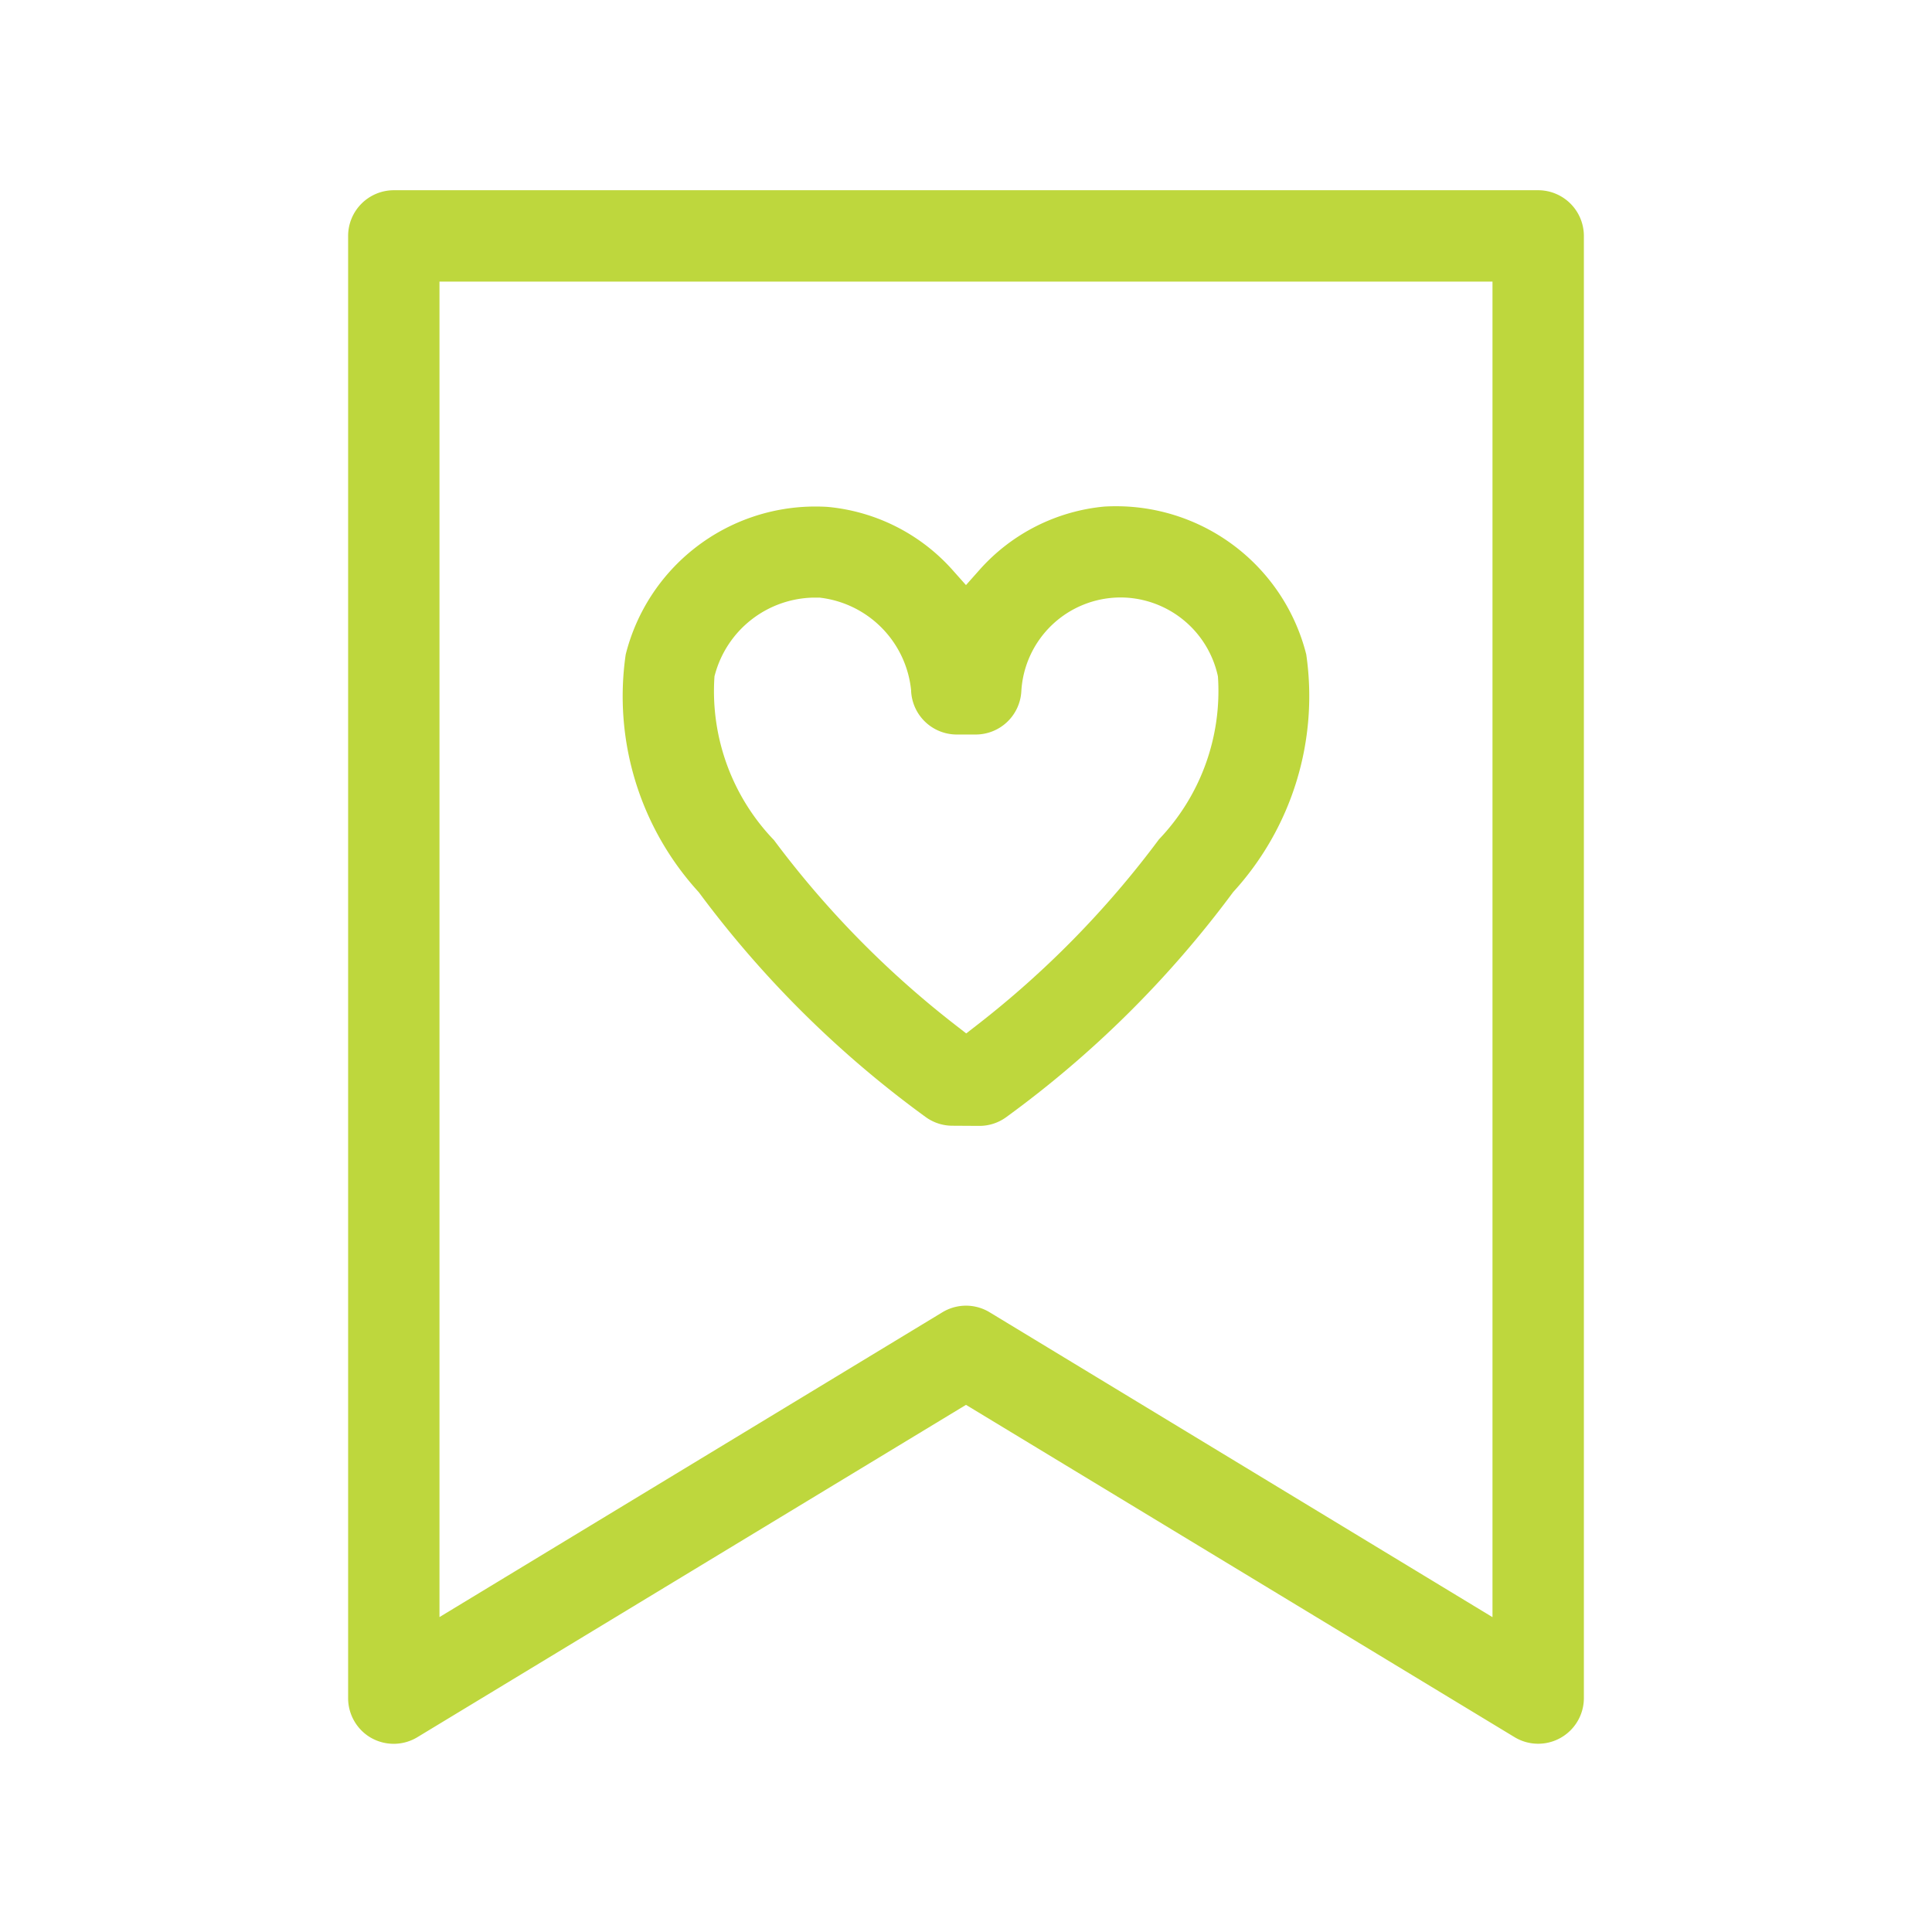
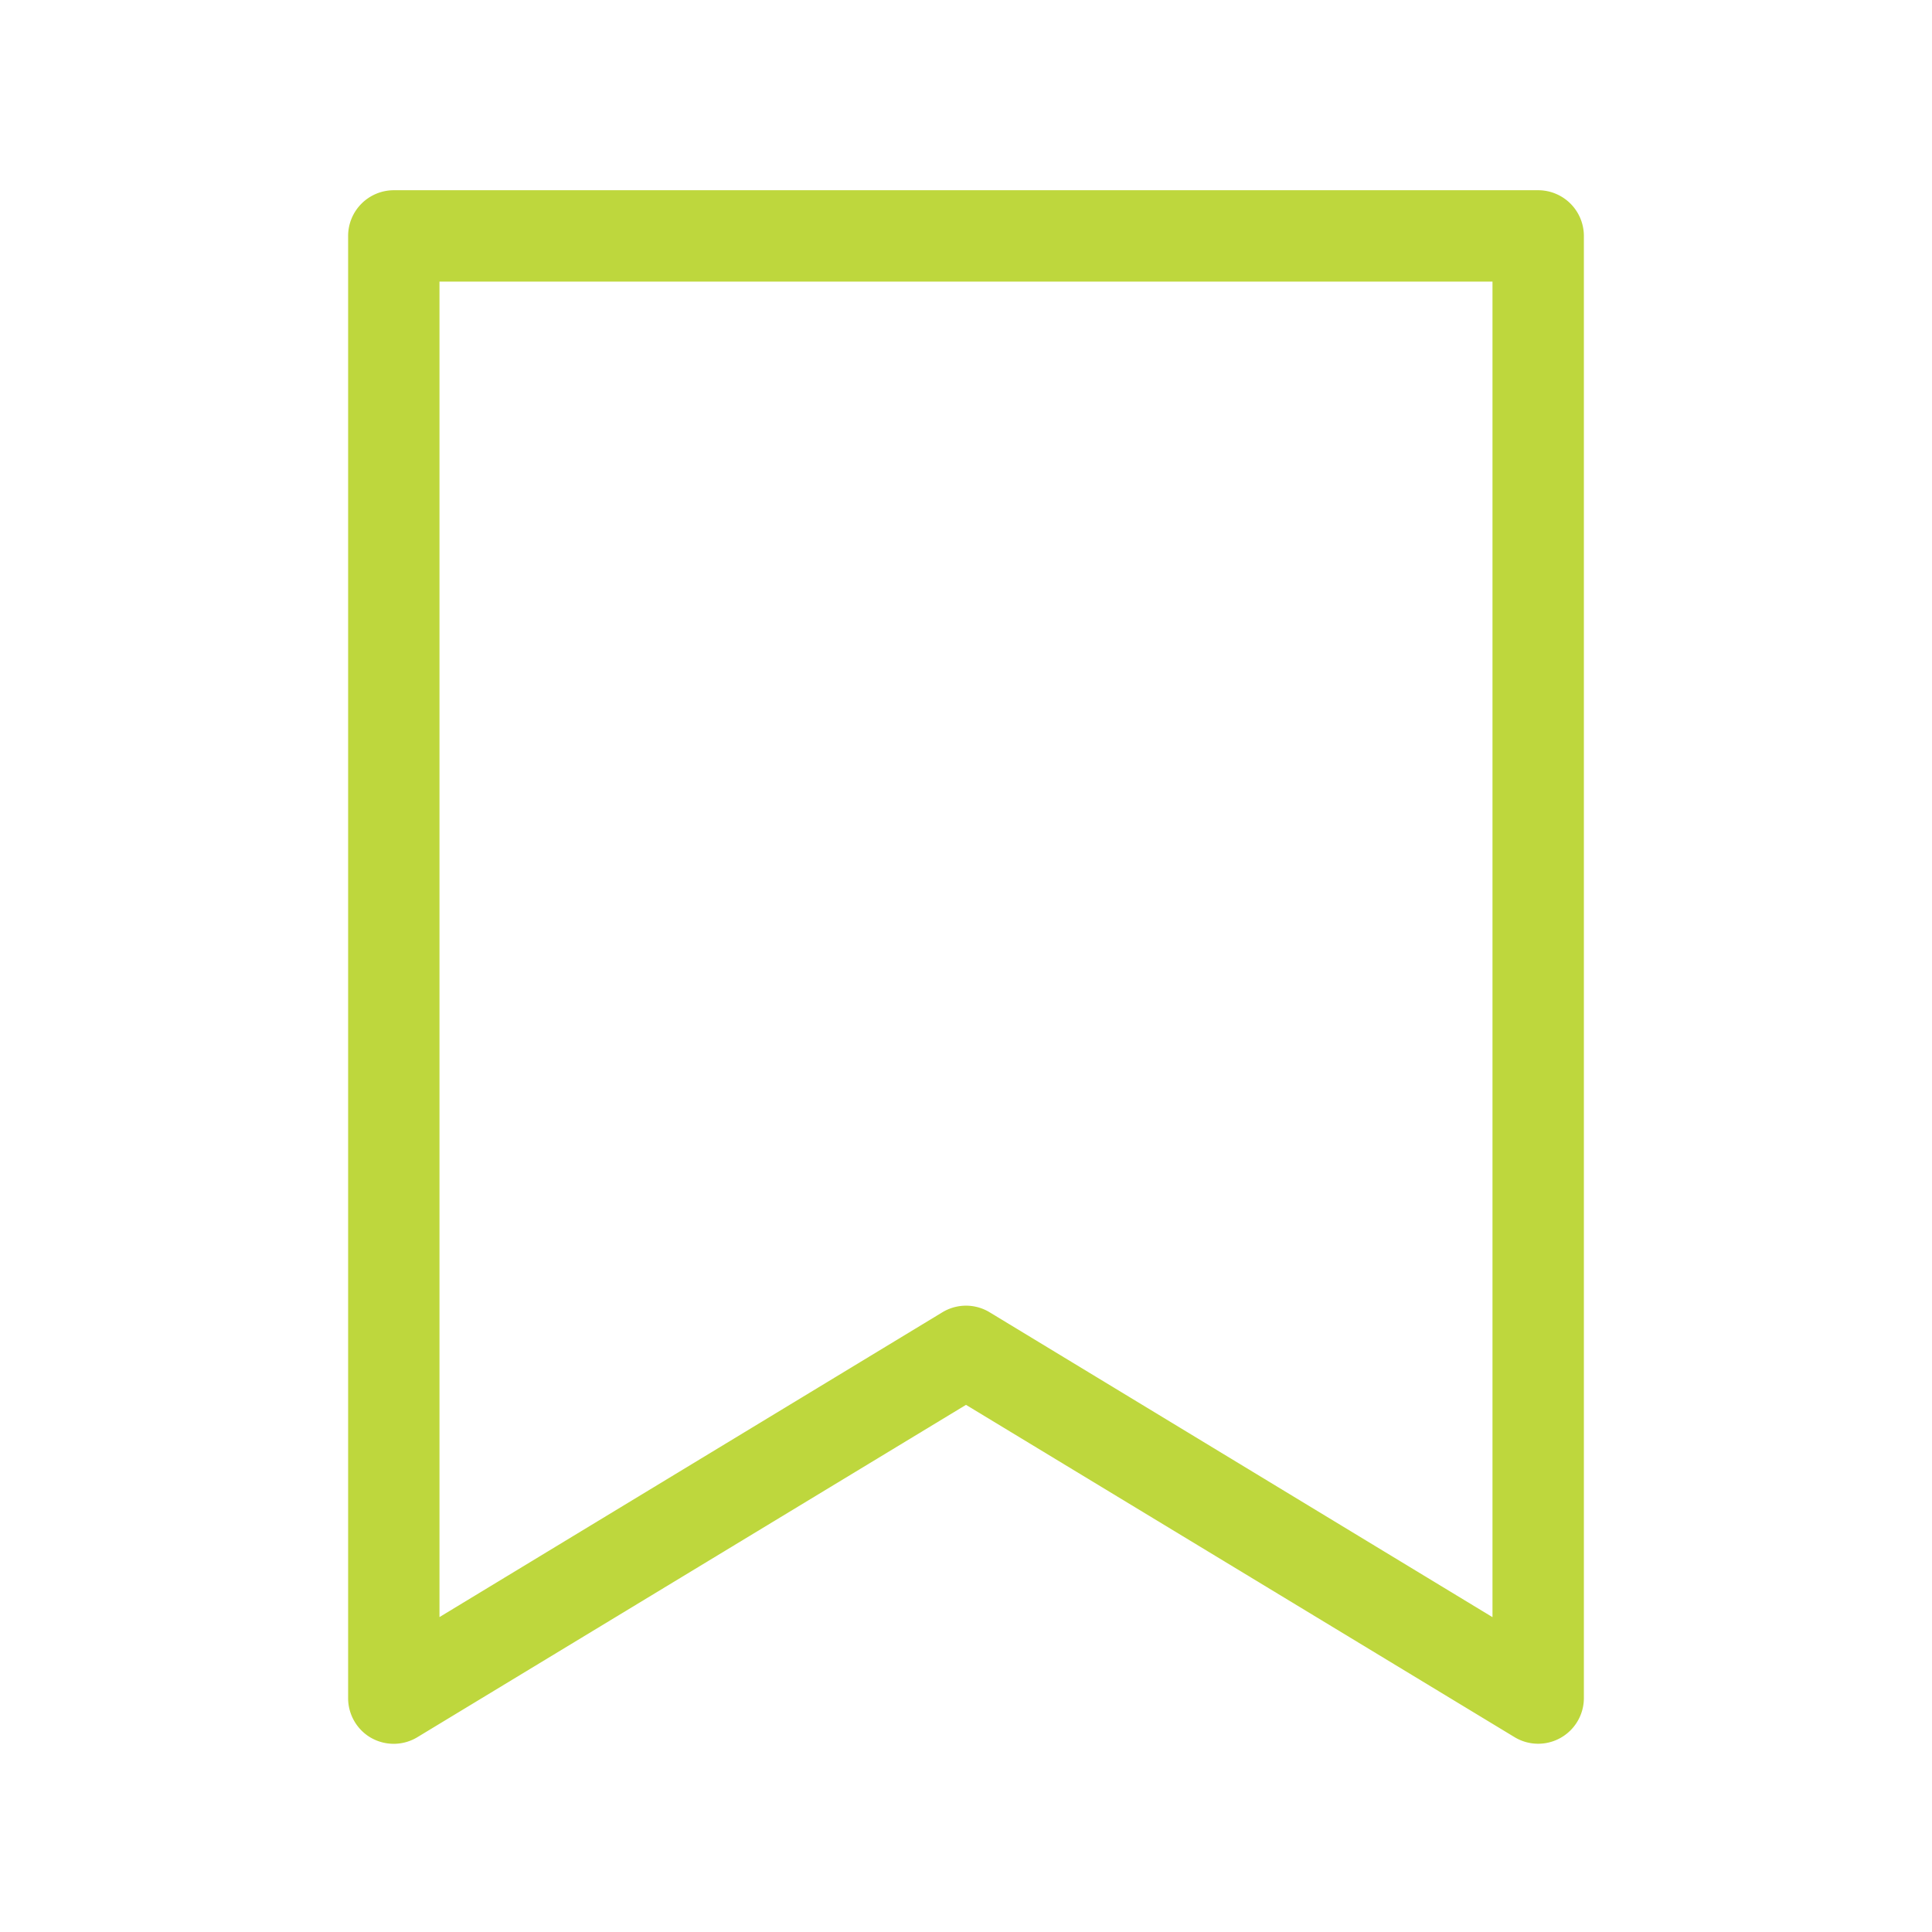
<svg xmlns="http://www.w3.org/2000/svg" viewBox="0 0 1080 1080" width="1080" height="1080">
  <path d="M220.07,974.8a25.61,25.61,0,0,1-12.51-3.27l-.67-.38A25.62,25.62,0,0,1,194.6,949.3V131.89a25.58,25.58,0,0,1,25.55-25.55h639.7a25.58,25.58,0,0,1,25.55,25.55V949.22a25.55,25.55,0,0,1-25.58,25.54h0a25.46,25.46,0,0,1-13.22-3.71L540,785.32,233.4,971.05A25.55,25.55,0,0,1,220.07,974.8ZM540,729.88a25.45,25.45,0,0,1,13.24,3.71L834.31,904V157.43H245.67l0,746.53L526.77,733.59A25.51,25.51,0,0,1,540,729.88Z" fill="#bed73d" />
-   <path d="M532.52,629.29a25.44,25.44,0,0,1-15.09-4.88A588.15,588.15,0,0,1,390.94,499.18l-.29-.4-.33-.36a162.3,162.3,0,0,1-40.55-132.54,109.28,109.28,0,0,1,106.12-82.73c2.24,0,4.52.07,6.76.21a106.65,106.65,0,0,1,69.86,35.31l7.48,8.4,7.47-8.41a106.6,106.6,0,0,1,69.84-35.48c2.16-.13,4.34-.19,6.49-.19A109.63,109.63,0,0,1,730.2,365.81a162.25,162.25,0,0,1-40.55,132.53l-.33.36-.29.4A588.32,588.32,0,0,1,562.45,624.52a25.42,25.42,0,0,1-15,4.86ZM432.66,469.63A537.25,537.25,0,0,0,534,572.93l6.13,4.76,6.13-4.76A536.84,536.84,0,0,0,647.88,469.19a120,120,0,0,0,33-90.31l-.06-.79-.17-.79a55.84,55.84,0,0,0-51.09-43.22c-1.05-.06-2.12-.09-3.17-.09a55.6,55.6,0,0,0-55.46,52.46,25.56,25.56,0,0,1-25.51,24.15H534.89a25.56,25.56,0,0,1-25.56-24.13l0-.24,0-.24a58,58,0,0,0-50.42-51.82l-.64-.09h-4.07A58.24,58.24,0,0,0,399.69,377l-.28,1-.07,1A120.09,120.09,0,0,0,432.66,469.63Z" fill="#bed73d" />
</svg>